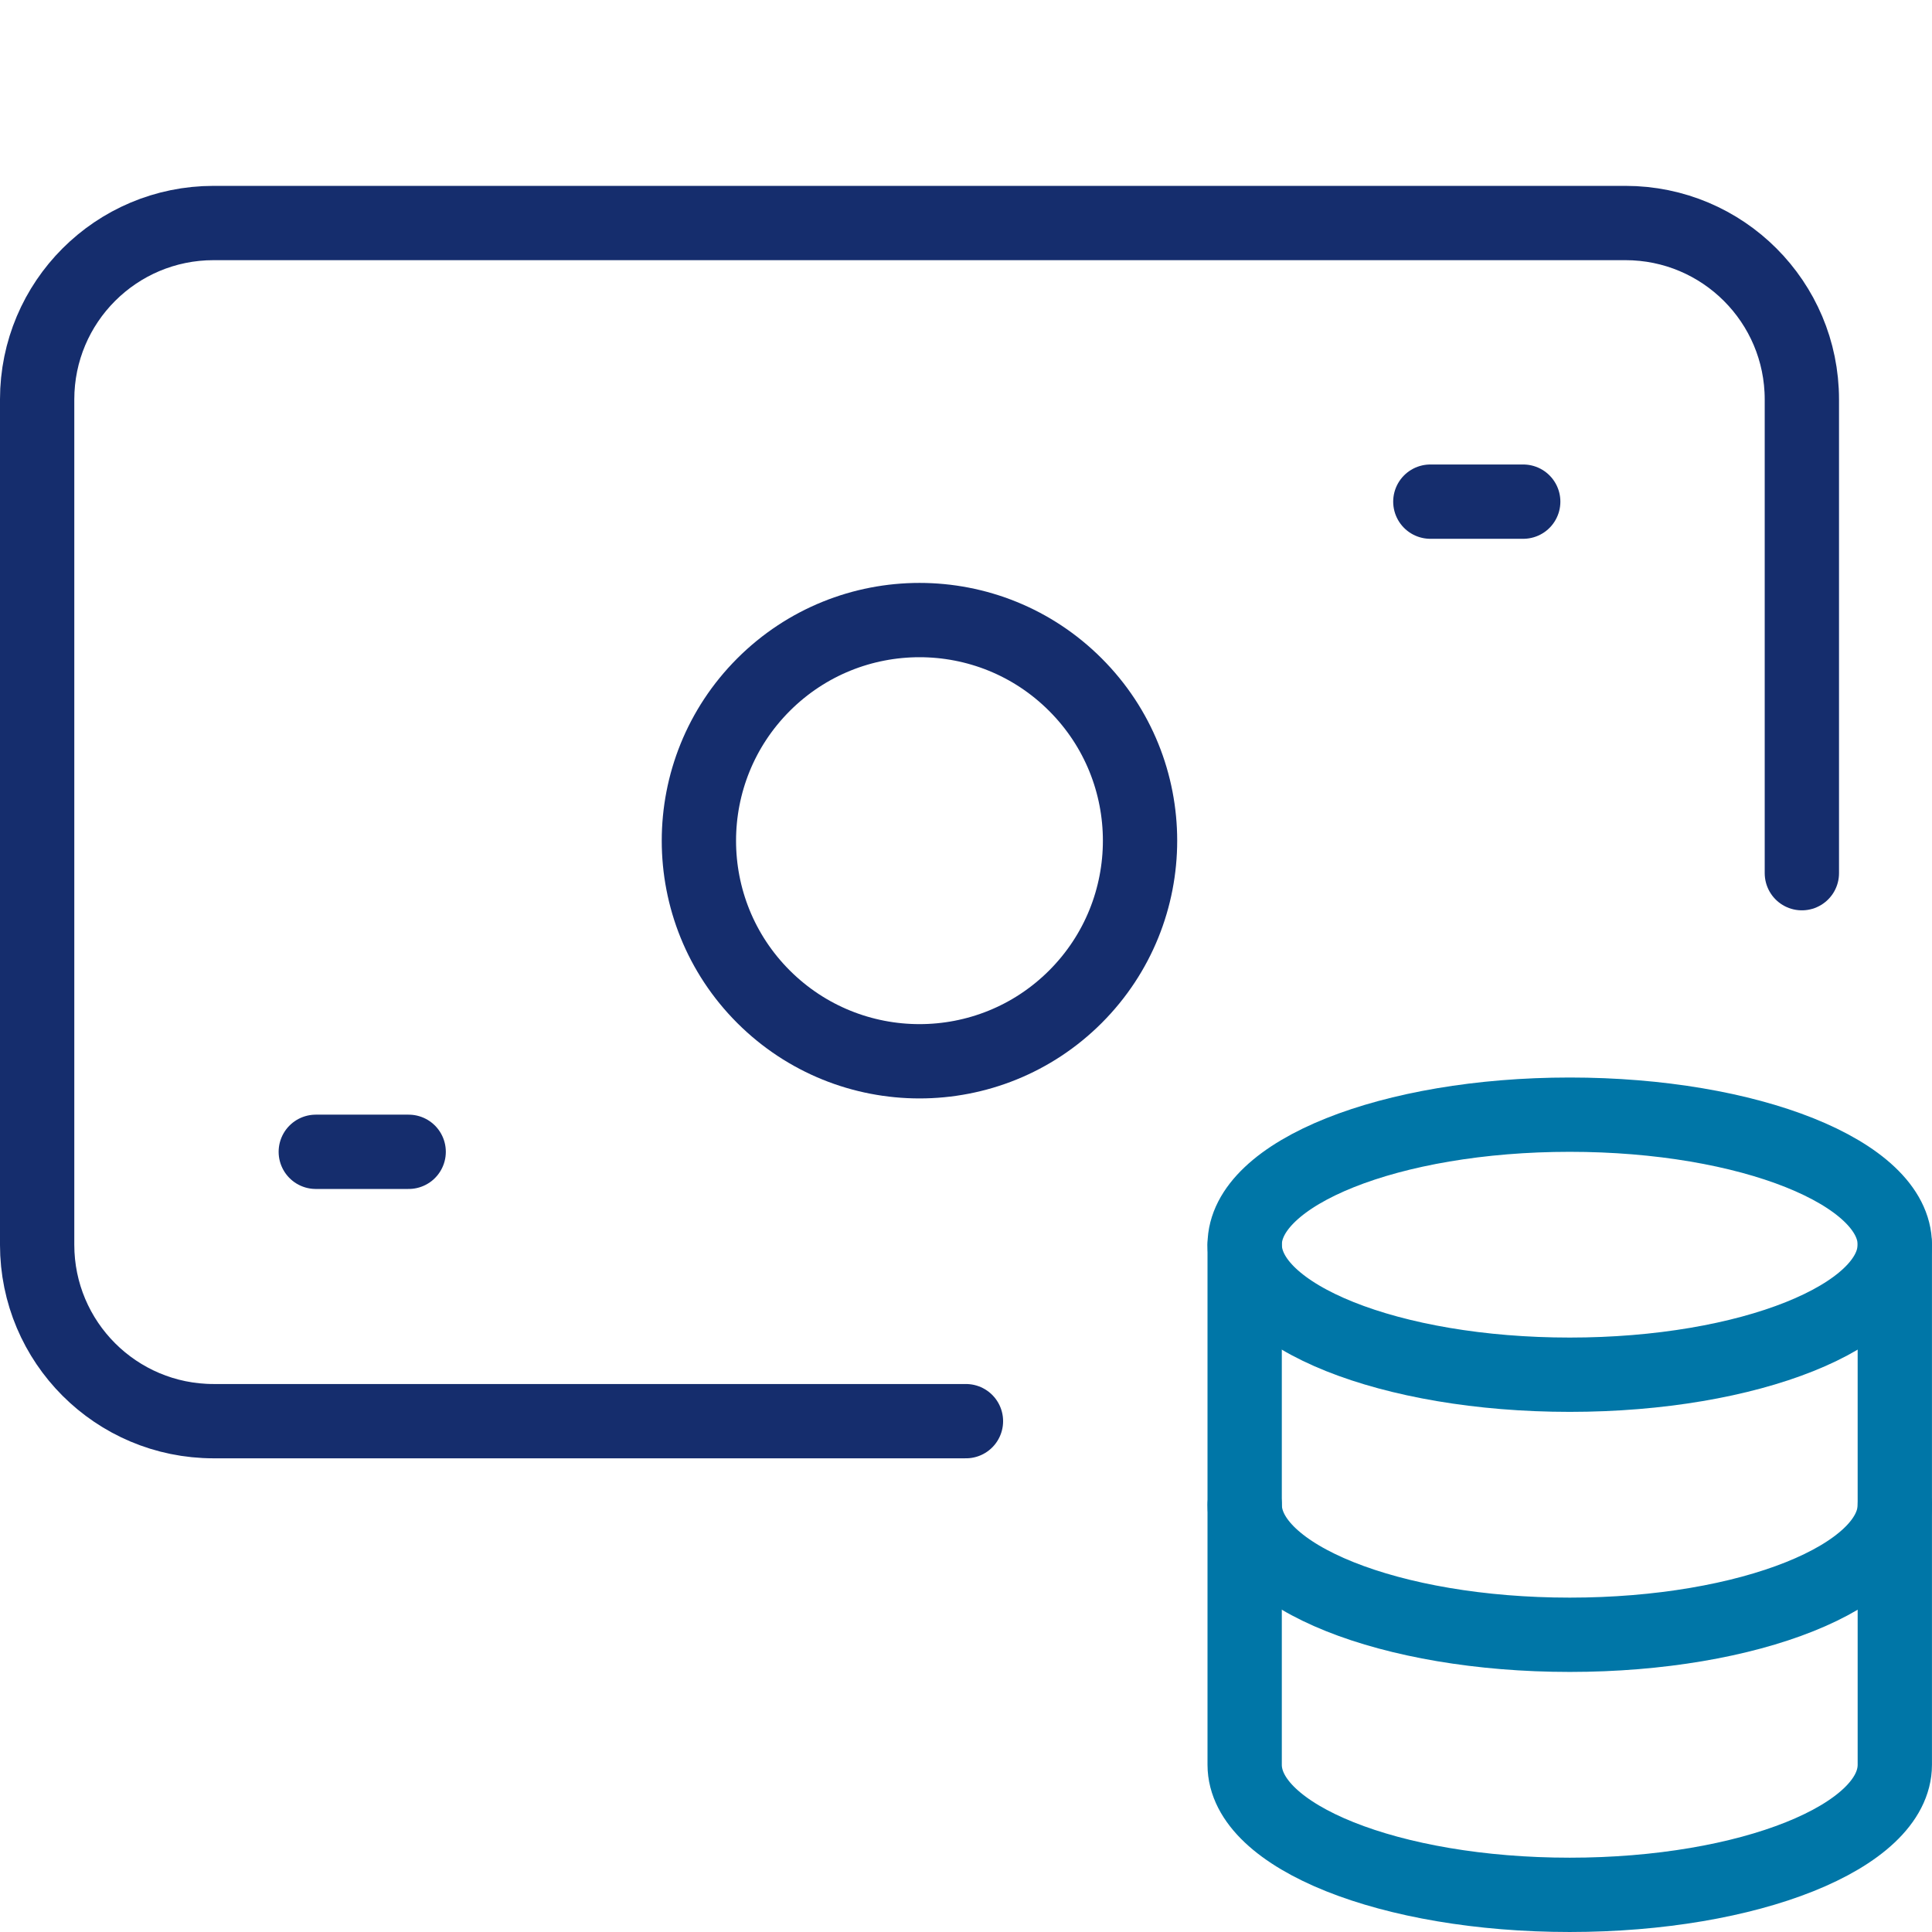
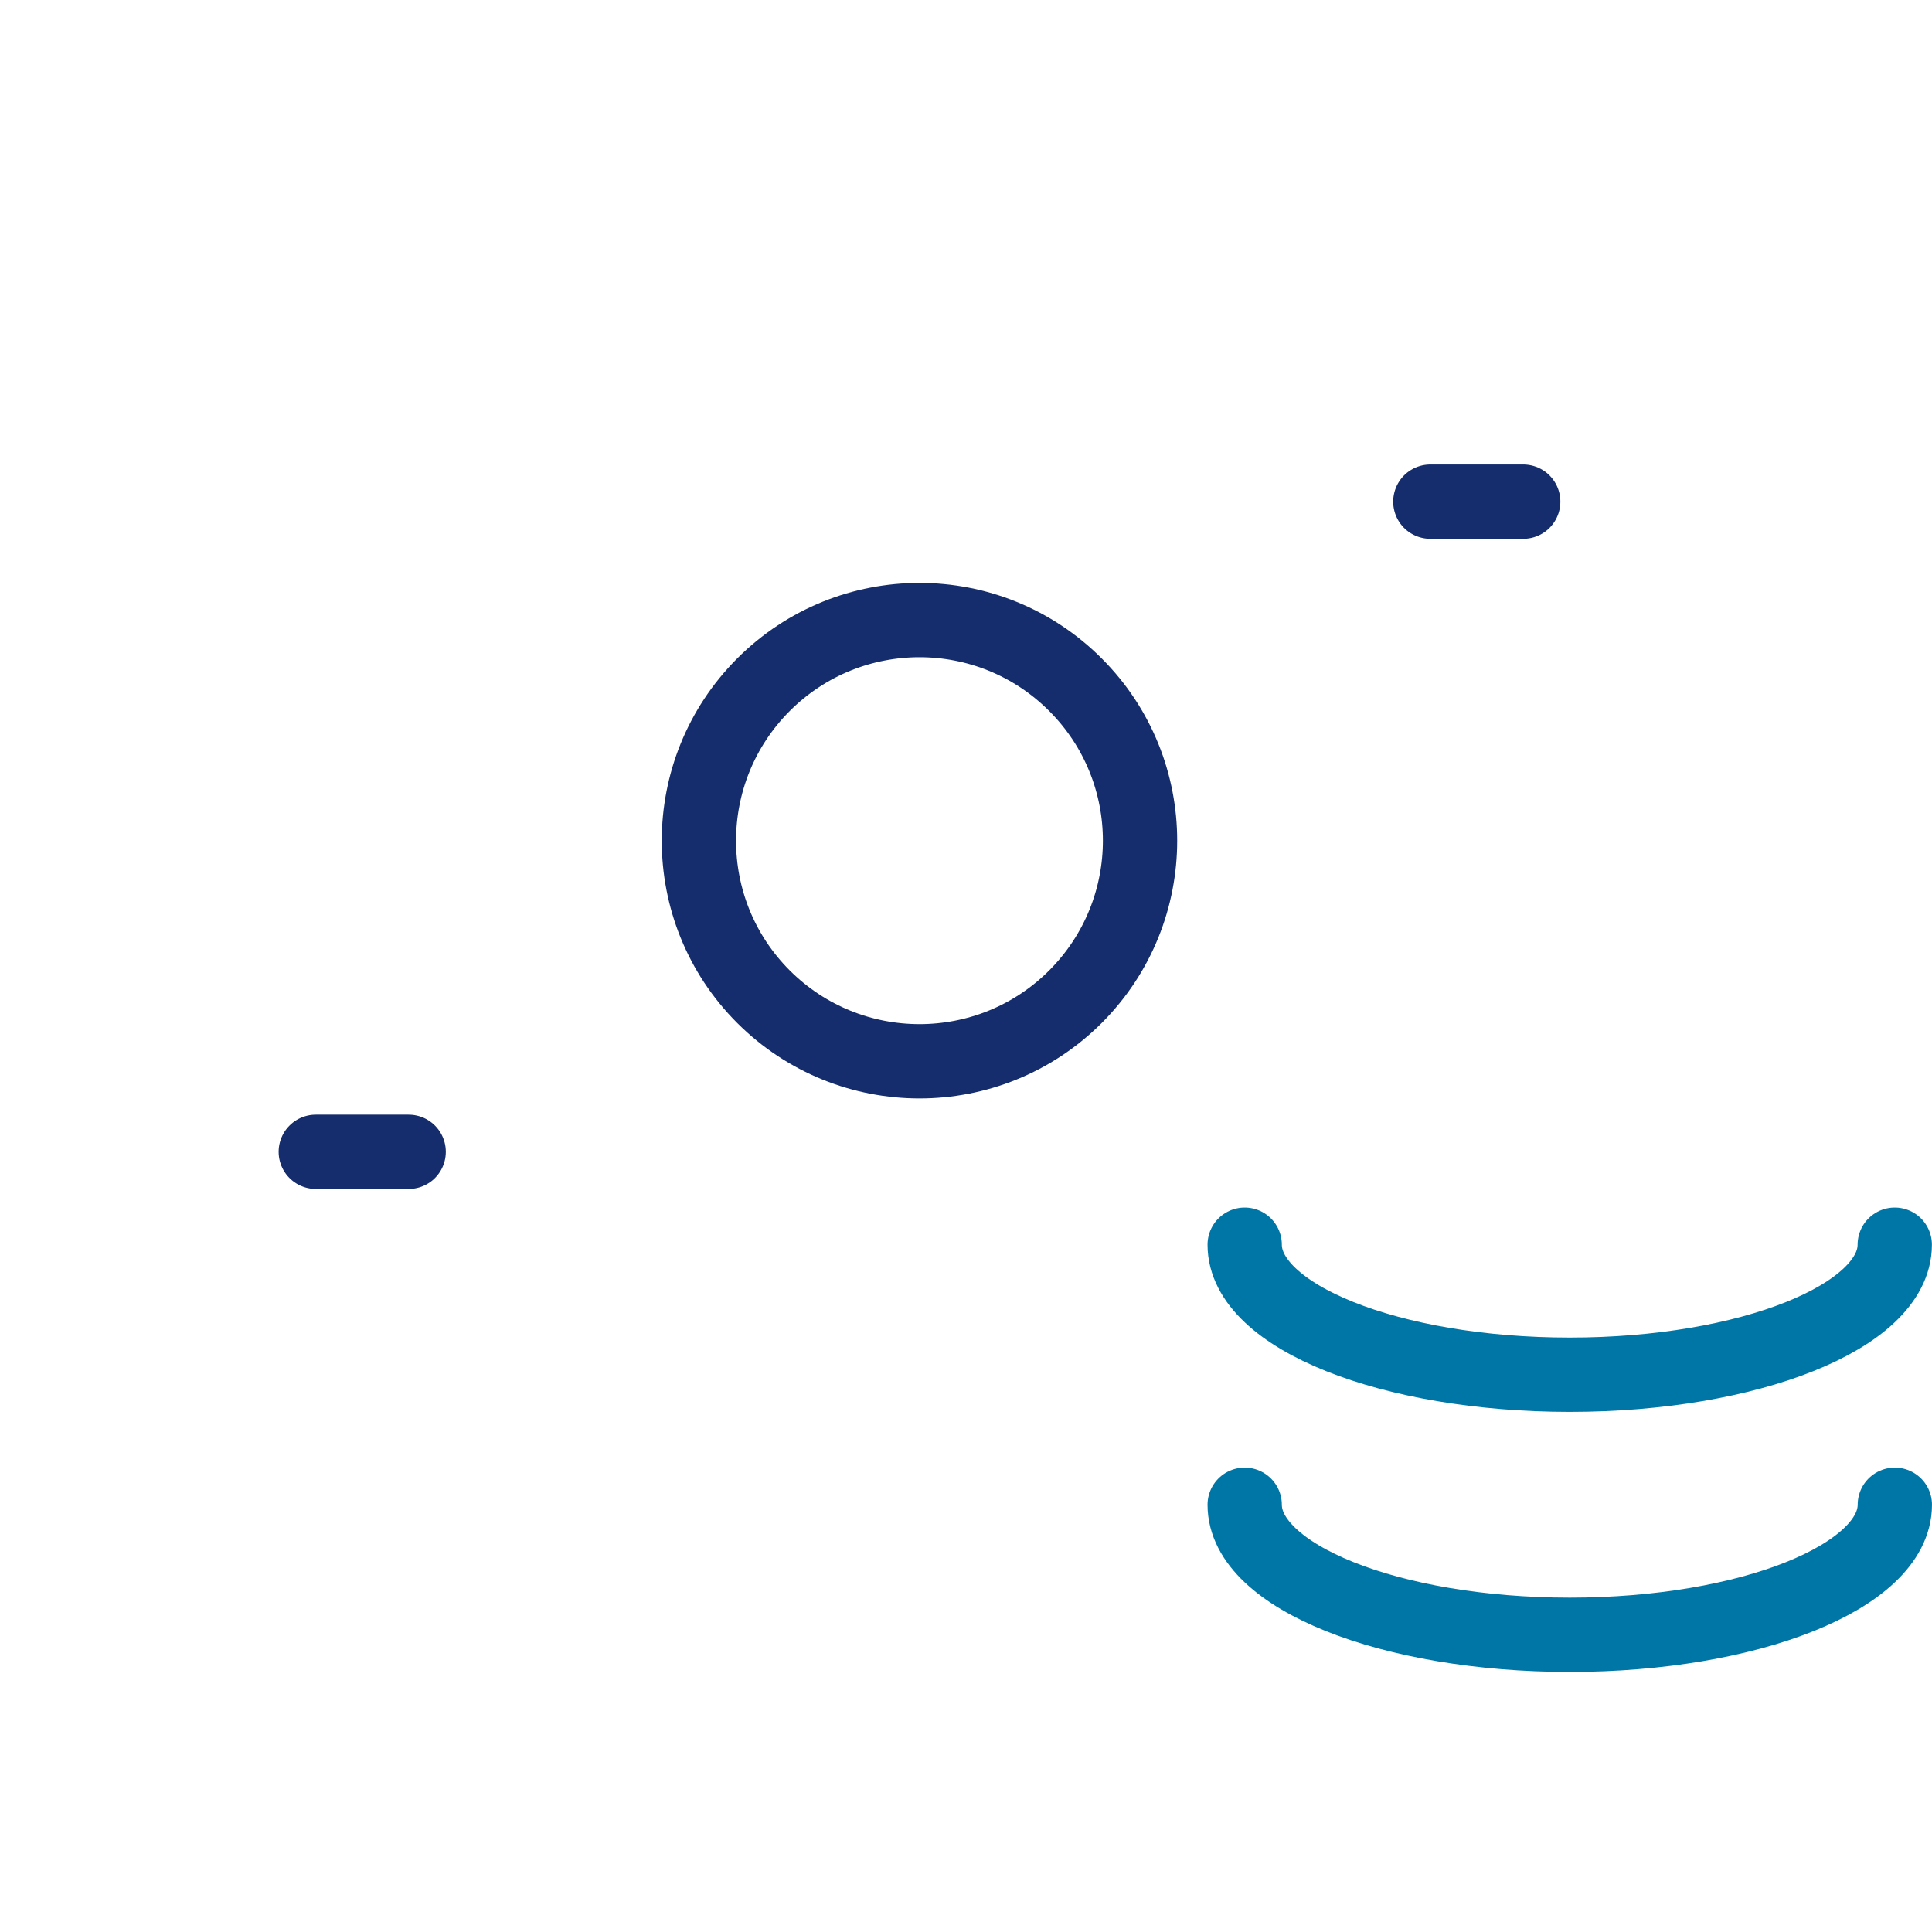
<svg xmlns="http://www.w3.org/2000/svg" width="120" height="120" version="1.1">
  <g fill="none" stroke-linecap="round" stroke-linejoin="round" stroke-width="4.615">
-     <path d="m59.997 88.271h-46.729c-6.057 0-10.961-4.904-10.961-10.961v-52.497c0-6.057 4.904-10.961 10.961-10.961h87.688c6.057 0 10.961 4.904 10.961 10.961v29.422" stroke="#152d6d" />
    <path d="m66.799 42.529c5.348 5.348 5.348 14.024 0 19.378-5.348 5.348-14.024 5.348-19.378 0-5.348-5.348-5.348-14.024 0-19.378 5.354-5.354 14.03-5.354 19.378 0" stroke="#152d6d" />
-     <path d="m117.69 93.463v-16.153c0-4.465-9.046-8.076-20.191-8.076-11.146 0-20.186 3.617-20.191 8.076v32.306c0.006 4.459 9.04 8.076 20.191 8.076s20.186-3.617 20.191-8.076v-32.306" stroke="#0076a7" />
    <path d="m77.31 77.31c0 4.459 9.04 8.076 20.191 8.076 11.151 0 20.186-3.617 20.186-8.076m-40.377 16.153c0 4.459 9.04 8.076 20.191 8.076 11.151 0 20.191-3.617 20.191-8.076" stroke="#0076a7" />
    <path d="m25.383 71.541h-5.769m74.996-40.383h-5.769" stroke="#152d6d" />
  </g>
</svg>